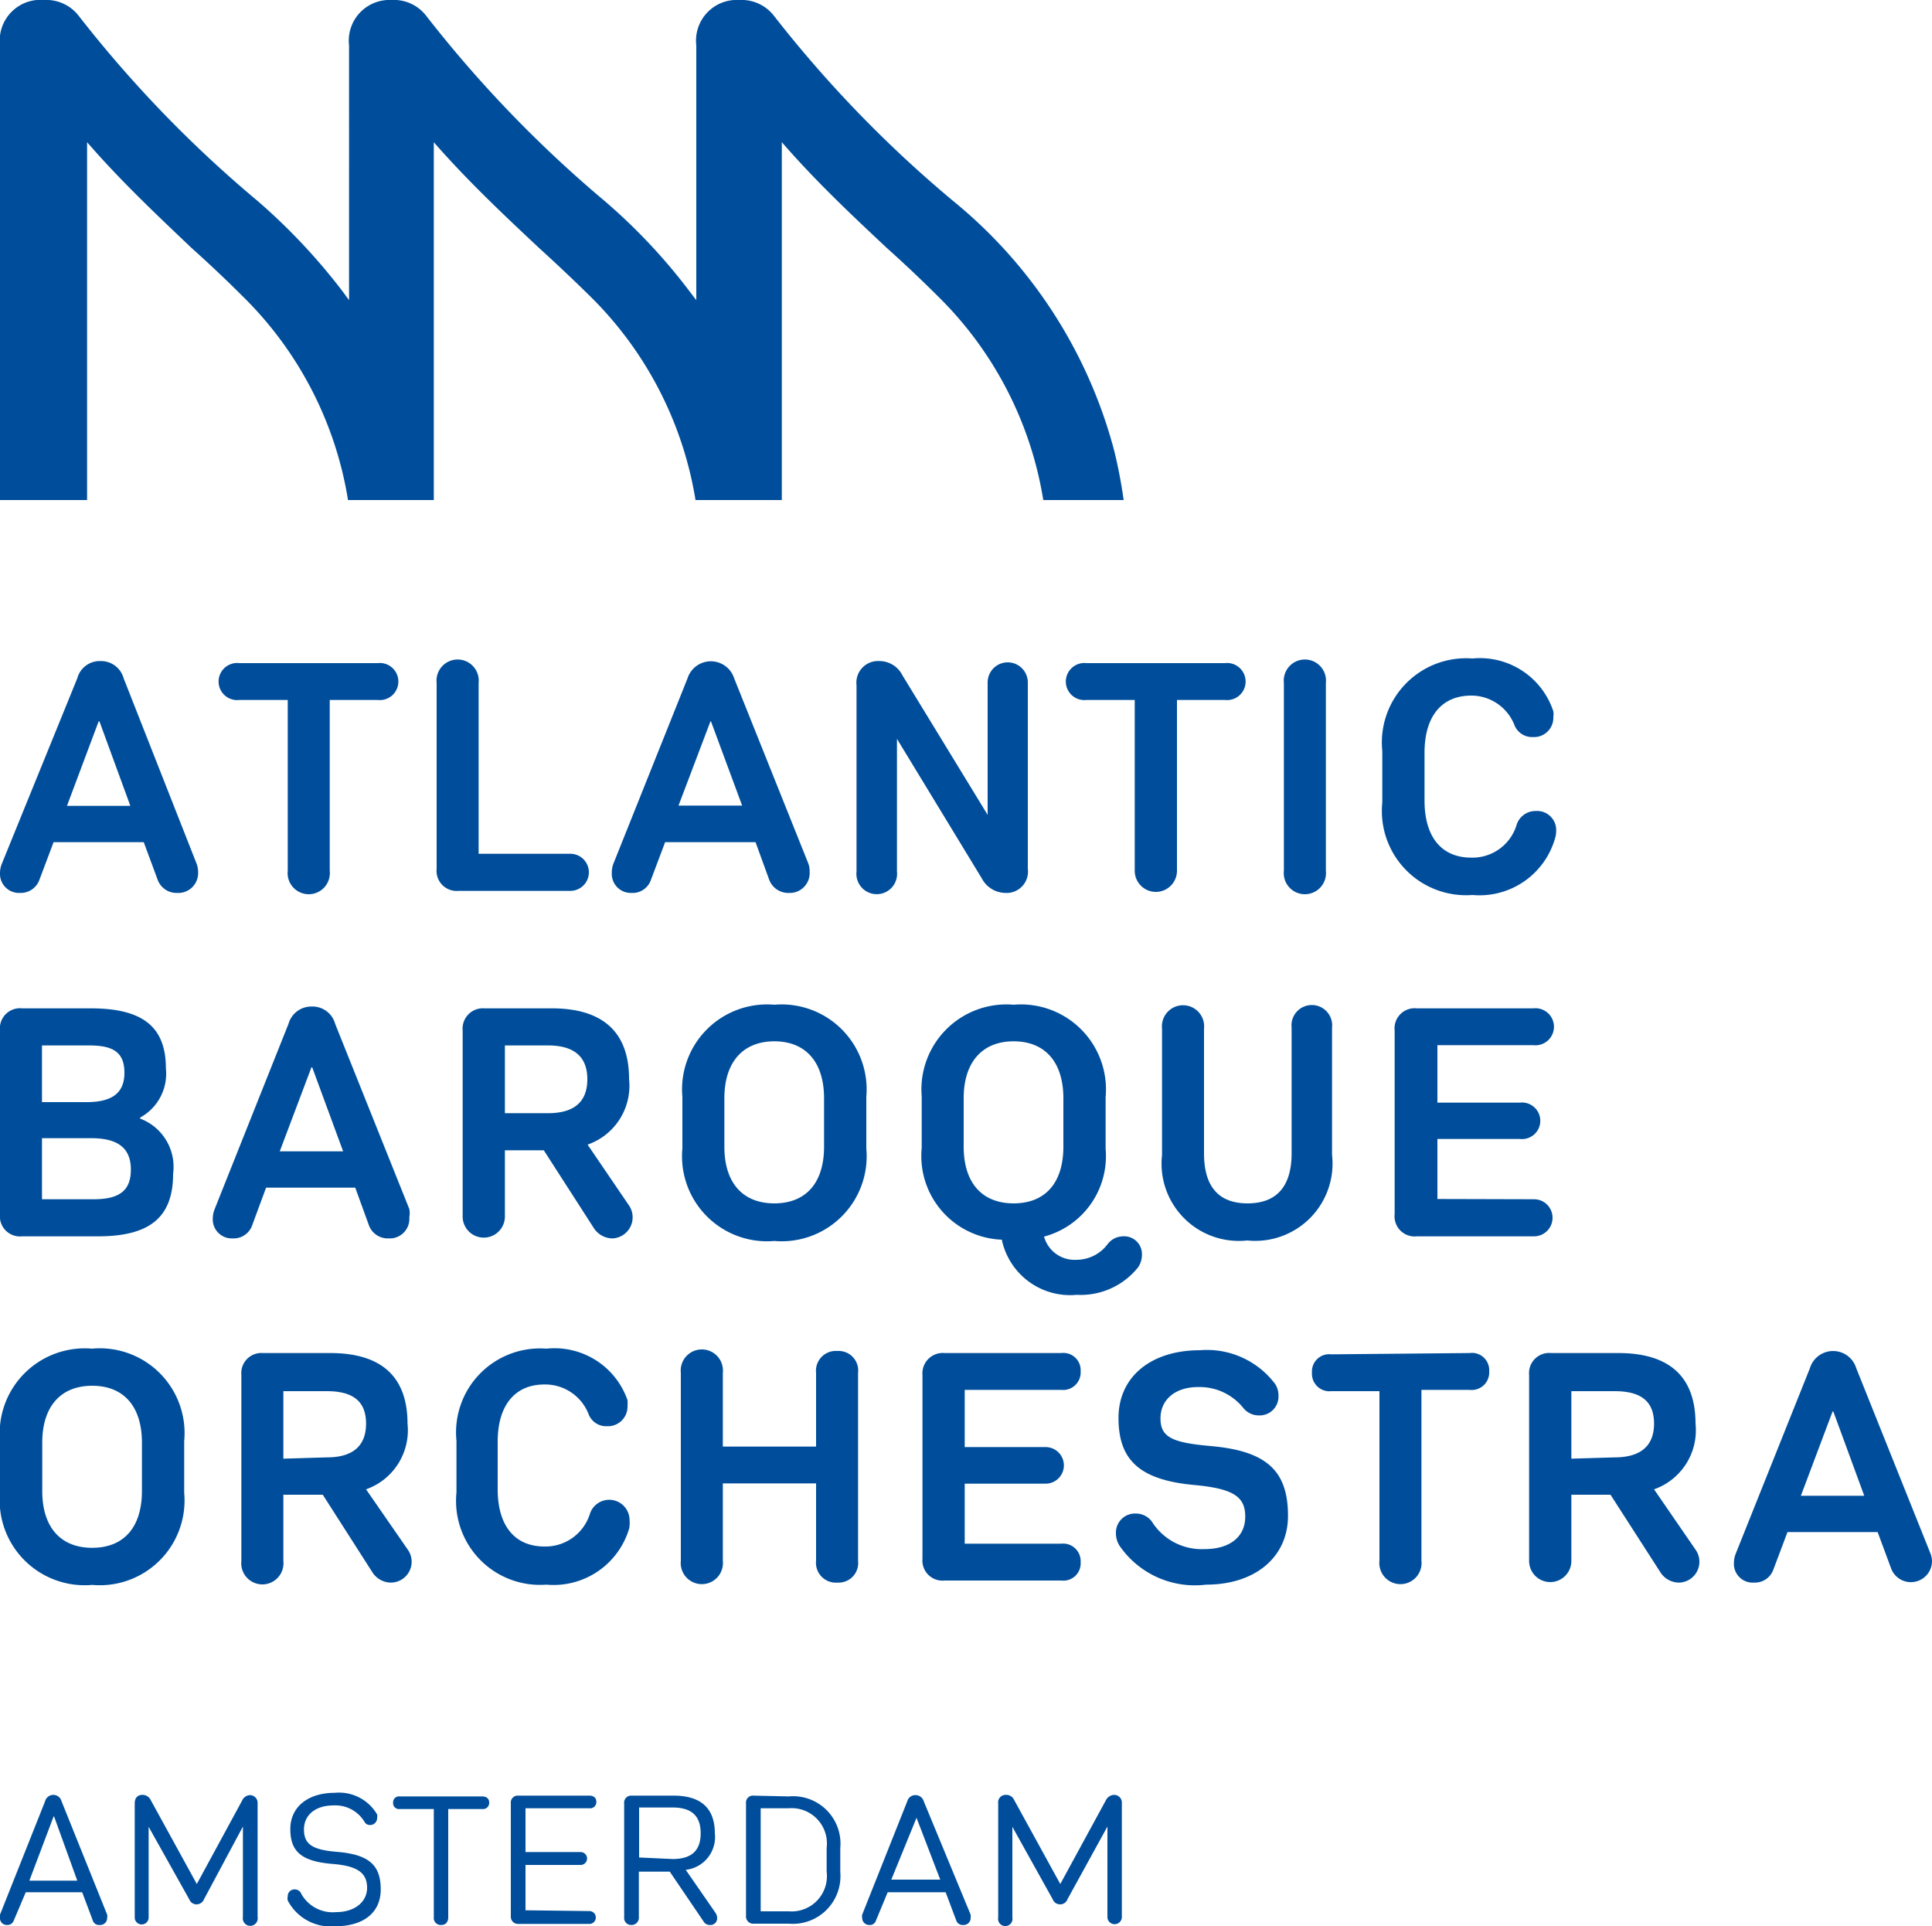
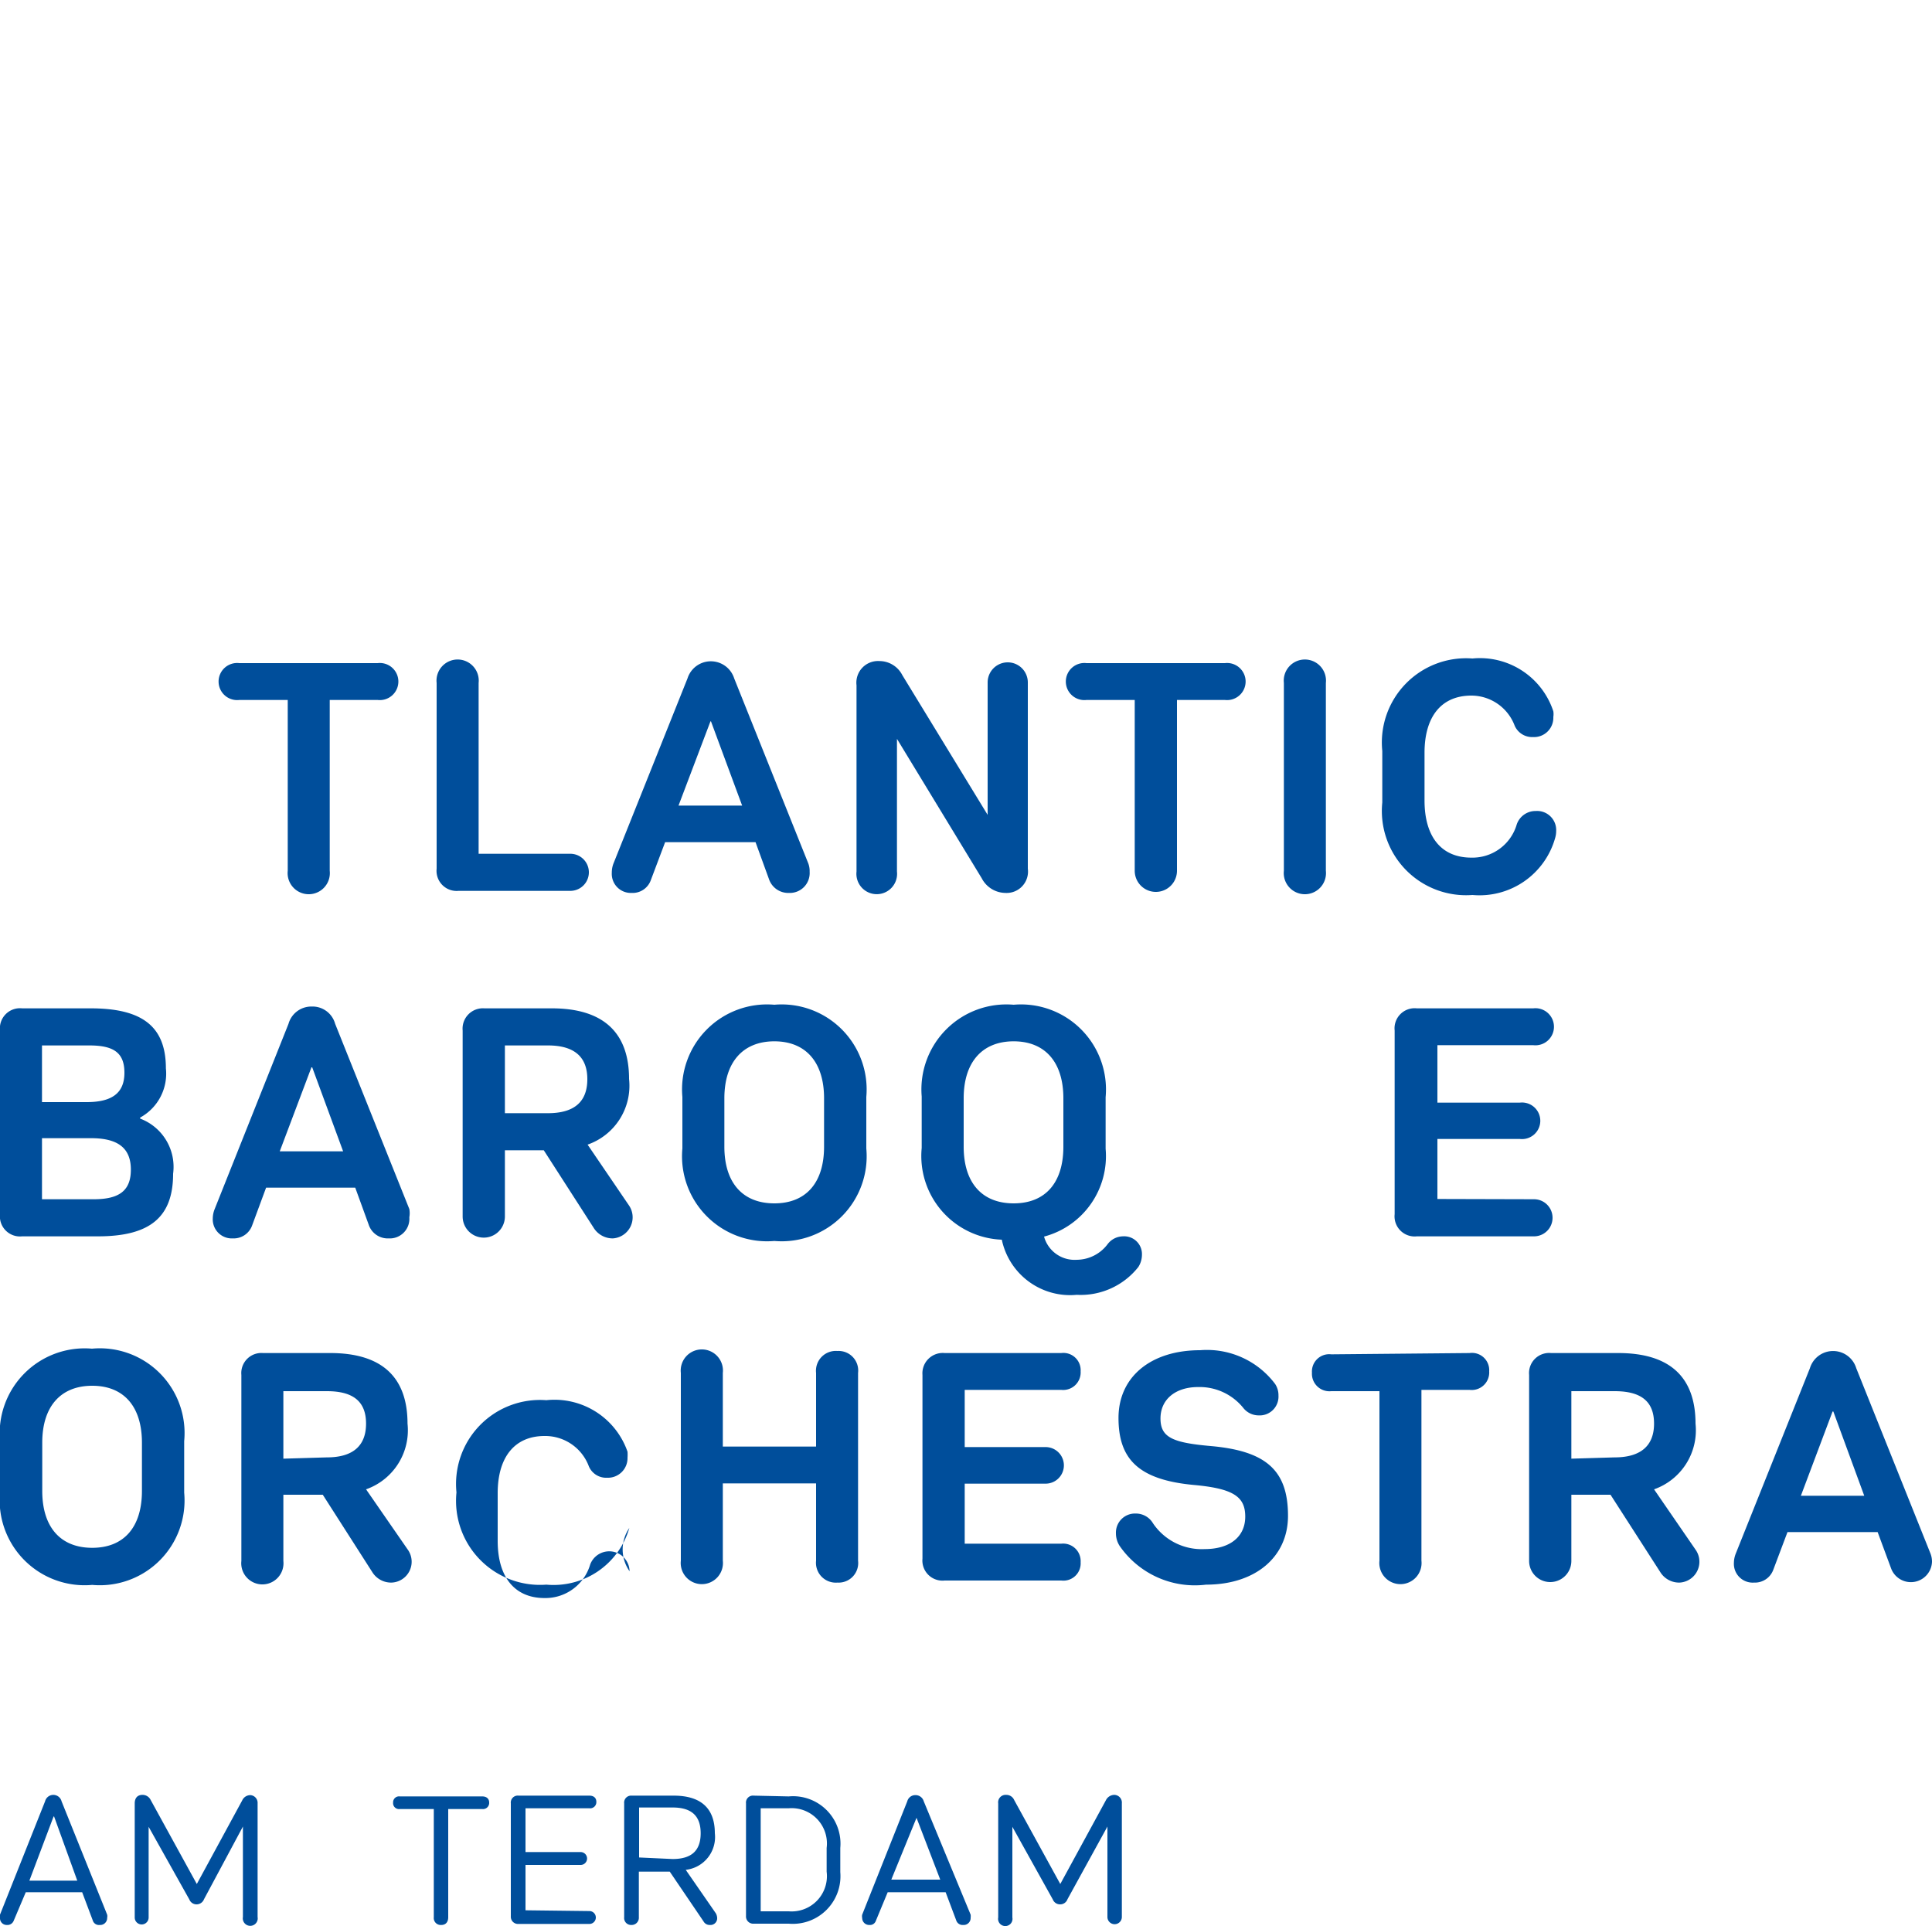
<svg xmlns="http://www.w3.org/2000/svg" viewBox="0 0 75 74.77">
  <title>Baroque</title>
  <g id="Capa_2" data-name="Capa 2">
    <g id="Capa_1-2" data-name="Capa 1">
-       <path d="M40.5,19.41a14.26,14.26,0,0,0-4.09-7.91c-.64-.64-1.32-1.28-2-1.89-1.27-1.19-2.59-2.43-3.84-3.84l-.22-.25V19.41H27a14.32,14.32,0,0,0-4.09-7.91c-.65-.64-1.33-1.28-2-1.89-1.27-1.19-2.59-2.43-3.85-3.84l-.22-.25V19.41H13.51A14.26,14.26,0,0,0,9.42,11.5c-.64-.64-1.32-1.28-2-1.89C6.17,8.42,4.85,7.18,3.6,5.77l-.22-.25V19.41H0V1.76A1.58,1.58,0,0,1,1.71,0,1.59,1.59,0,0,1,3.06.62v0h0A47,47,0,0,0,10,7.8a23.39,23.39,0,0,1,3.33,3.55l.22.3V1.76A1.58,1.58,0,0,1,15.2,0a1.58,1.58,0,0,1,1.35.62l0,0h0A47.48,47.48,0,0,0,23.47,7.8a22.43,22.43,0,0,1,3.33,3.55l.23.3V1.76A1.58,1.58,0,0,1,28.7,0a1.59,1.59,0,0,1,1.35.62v0h0A47,47,0,0,0,37,7.8a18.64,18.64,0,0,1,6.26,9.72,19.13,19.13,0,0,1,.36,1.89Z" style="fill:#004e9b" />
-       <path d="M7.63,33.52a.87.87,0,0,1,.06.32.77.77,0,0,1-.81.82.78.78,0,0,1-.77-.54l-.53-1.43H2.08l-.55,1.46a.77.77,0,0,1-.75.51A.74.74,0,0,1,0,33.88a1,1,0,0,1,.07-.35L3,26.33a.9.9,0,0,1,.89-.67.91.91,0,0,1,.91.67ZM3.83,28,2.6,31.28H5.06L3.86,28Z" style="fill:#004e9b" />
      <path d="M14.66,25.74a.72.72,0,1,1,0,1.43H12.8V33.8a.82.82,0,1,1-1.63,0V27.17H9.29a.72.72,0,1,1,0-1.43Z" style="fill:#004e9b" />
      <path d="M22.14,33.14a.72.72,0,1,1,0,1.44H17.8a.78.78,0,0,1-.85-.86V26.51a.82.82,0,1,1,1.63,0v6.63Z" style="fill:#004e9b" />
      <path d="M31.38,33.52a.86.86,0,0,1,.05.32.77.77,0,0,1-.8.82.79.79,0,0,1-.78-.54l-.52-1.43H25.82l-.55,1.46a.75.75,0,0,1-.75.51.74.74,0,0,1-.77-.78,1,1,0,0,1,.06-.35l2.88-7.2a.95.95,0,0,1,1.81,0ZM27.58,28l-1.24,3.27h2.47L27.6,28Z" style="fill:#004e9b" />
      <path d="M39.9,26.49v7.23a.83.83,0,0,1-.87.94,1.05,1.05,0,0,1-.92-.57l-3.29-5.41h0v5.15a.79.79,0,1,1-1.57,0V26.6a.84.84,0,0,1,.89-.94,1,1,0,0,1,.89.55l3.31,5.42h0V26.49a.78.78,0,1,1,1.56,0Z" style="fill:#004e9b" />
      <path d="M47.55,25.74a.72.72,0,1,1,0,1.43H45.69V33.8a.82.82,0,1,1-1.64,0V27.17H42.18a.72.72,0,1,1,0-1.43Z" style="fill:#004e9b" />
      <path d="M51.47,26.51V33.8a.82.82,0,1,1-1.63,0V26.51a.82.82,0,1,1,1.63,0Z" style="fill:#004e9b" />
      <path d="M60.37,32.53a3.05,3.05,0,0,1-3.21,2.21,3.27,3.27,0,0,1-3.5-3.59v-2a3.27,3.27,0,0,1,3.5-3.59,3,3,0,0,1,3.14,2.05.73.73,0,0,1,0,.22.75.75,0,0,1-.79.78.74.74,0,0,1-.71-.44A1.8,1.8,0,0,0,57.12,27c-1.17,0-1.82.82-1.82,2.22v1.85c0,1.41.65,2.22,1.82,2.22A1.79,1.79,0,0,0,58.88,32a.77.77,0,0,1,.74-.52.74.74,0,0,1,.79.78A.93.93,0,0,1,60.37,32.53Z" style="fill:#004e9b" />
      <path d="M5.44,43.42a2,2,0,0,1,1.28,2.14c0,1.69-.9,2.43-2.92,2.43H.86A.78.78,0,0,1,0,47.13V40a.78.78,0,0,1,.86-.86H3.52c2,0,2.92.7,2.92,2.33a1.94,1.94,0,0,1-1,1.91Zm-2.08-.64c1,0,1.47-.36,1.47-1.14s-.42-1.06-1.36-1.06H1.63v2.2Zm.28,3.77c1,0,1.44-.34,1.44-1.15s-.47-1.22-1.54-1.22H1.63v2.37Z" style="fill:#004e9b" />
      <path d="M15.89,46.93a.89.89,0,0,1,0,.32.76.76,0,0,1-.8.82.78.78,0,0,1-.78-.54l-.52-1.43H10.33l-.54,1.46a.76.76,0,0,1-.75.51.74.74,0,0,1-.78-.78,1,1,0,0,1,.07-.35l2.87-7.2a.92.92,0,0,1,.9-.67.91.91,0,0,1,.91.67Zm-3.8-5.5-1.23,3.26h2.46l-1.2-3.26Z" style="fill:#004e9b" />
      <path d="M24.43,46.81a.82.82,0,0,1-.64,1.26.87.87,0,0,1-.75-.42l-1.93-3H19.6v2.57a.82.82,0,1,1-1.64,0V40a.79.79,0,0,1,.85-.86h2.61c2,0,3,.94,3,2.74a2.42,2.42,0,0,1-1.61,2.55Zm-3.16-3.6q1.53,0,1.53-1.32c0-.87-.51-1.31-1.53-1.31H19.6v2.63Z" style="fill:#004e9b" />
      <path d="M33.63,42.58v2a3.3,3.3,0,0,1-3.57,3.59,3.3,3.3,0,0,1-3.57-3.59v-2A3.3,3.3,0,0,1,30.06,39,3.3,3.3,0,0,1,33.63,42.58Zm-5.51.05v1.88c0,1.4.71,2.2,1.94,2.2s1.93-.8,1.93-2.2V42.63c0-1.4-.71-2.21-1.93-2.21S28.12,41.23,28.12,42.63Z" style="fill:#004e9b" />
      <path d="M44.19,49.18a2.85,2.85,0,0,1-2.39,1.08,2.71,2.71,0,0,1-2.91-2.14,3.25,3.25,0,0,1-3.11-3.56v-2A3.3,3.3,0,0,1,39.35,39a3.3,3.3,0,0,1,3.57,3.59v2A3.23,3.23,0,0,1,40.53,48a1.23,1.23,0,0,0,1.27.9A1.51,1.51,0,0,0,43,48.29a.76.76,0,0,1,.59-.3.69.69,0,0,1,.74.72A.88.88,0,0,1,44.19,49.18Zm-6.78-4.67c0,1.4.71,2.2,1.94,2.2s1.93-.8,1.93-2.2V42.63c0-1.4-.71-2.21-1.93-2.21s-1.94.81-1.94,2.21Z" style="fill:#004e9b" />
-       <path d="M51.71,44.83a3,3,0,0,1-3.29,3.32,3,3,0,0,1-3.31-3.32v-4.9a.82.82,0,1,1,1.63,0v4.84c0,1.28.56,1.94,1.69,1.94s1.71-.66,1.71-1.94V39.89a.79.79,0,1,1,1.57,0Z" style="fill:#004e9b" />
      <path d="M59.55,46.55a.72.72,0,1,1,0,1.44H55a.78.78,0,0,1-.86-.86V40a.78.78,0,0,1,.86-.86h4.52a.72.72,0,1,1,0,1.43H55.8v2.23H59a.71.71,0,1,1,0,1.41H55.8v2.33Z" style="fill:#004e9b" />
      <path d="M7.15,55.94v2a3.29,3.29,0,0,1-3.57,3.58A3.3,3.3,0,0,1,0,57.93v-2a3.3,3.3,0,0,1,3.57-3.58A3.29,3.29,0,0,1,7.15,55.94ZM1.64,56v1.87c0,1.41.71,2.21,1.94,2.21s1.93-.8,1.93-2.21V56c0-1.41-.71-2.21-1.93-2.21S1.64,54.59,1.64,56Z" style="fill:#004e9b" />
      <path d="M15.85,60.18a.81.81,0,0,1-.65,1.25.86.86,0,0,1-.75-.41l-1.92-3H11v2.57a.82.82,0,1,1-1.63,0V53.37a.78.78,0,0,1,.84-.85h2.61c2,0,3,.93,3,2.74a2.43,2.43,0,0,1-1.61,2.55Zm-3.16-3.61c1,0,1.52-.44,1.52-1.31S13.7,54,12.69,54H11v2.62Z" style="fill:#004e9b" />
-       <path d="M24.43,59.31a3.06,3.06,0,0,1-3.22,2.2,3.26,3.26,0,0,1-3.49-3.58v-2a3.26,3.26,0,0,1,3.49-3.58,3,3,0,0,1,3.15,2,1.6,1.6,0,0,1,0,.23.76.76,0,0,1-.79.78.73.73,0,0,1-.71-.44,1.81,1.81,0,0,0-1.72-1.18c-1.16,0-1.82.82-1.82,2.22v1.85c0,1.41.66,2.22,1.82,2.22a1.81,1.81,0,0,0,1.77-1.3.79.79,0,0,1,1.53.26A1.47,1.47,0,0,1,24.43,59.31Z" style="fill:#004e9b" />
+       <path d="M24.43,59.31a3.06,3.06,0,0,1-3.22,2.2,3.26,3.26,0,0,1-3.49-3.58a3.26,3.26,0,0,1,3.49-3.58,3,3,0,0,1,3.15,2,1.6,1.6,0,0,1,0,.23.76.76,0,0,1-.79.78.73.73,0,0,1-.71-.44,1.81,1.81,0,0,0-1.72-1.18c-1.16,0-1.82.82-1.82,2.22v1.85c0,1.41.66,2.22,1.82,2.22a1.81,1.81,0,0,0,1.77-1.3.79.79,0,0,1,1.53.26A1.47,1.47,0,0,1,24.43,59.31Z" style="fill:#004e9b" />
      <path d="M33.31,53.29v7.29a.76.76,0,0,1-.8.85.77.77,0,0,1-.83-.85v-3H28.06v3a.82.82,0,1,1-1.63,0V53.29a.82.82,0,1,1,1.63,0v2.86h3.62V53.29a.77.77,0,0,1,.83-.85A.76.76,0,0,1,33.31,53.29Z" style="fill:#004e9b" />
      <path d="M41.2,59.92a.68.68,0,0,1,.75.72.67.67,0,0,1-.75.71H36.67a.78.78,0,0,1-.86-.85V53.37a.79.79,0,0,1,.86-.85H41.2a.67.67,0,0,1,.75.71.68.68,0,0,1-.75.72H37.45v2.22h3.14a.71.71,0,1,1,0,1.42H37.45v2.33Z" style="fill:#004e9b" />
      <path d="M47,56.13c2.16.19,3,.95,3,2.71,0,1.6-1.27,2.67-3.18,2.67A3.55,3.55,0,0,1,43.46,60a.91.91,0,0,1-.14-.49.74.74,0,0,1,.77-.76.77.77,0,0,1,.67.38,2.28,2.28,0,0,0,2,1c1,0,1.58-.49,1.58-1.26s-.45-1.09-2-1.23c-2.14-.2-2.92-1-2.92-2.6s1.26-2.63,3.17-2.63a3.31,3.31,0,0,1,2.91,1.31.79.79,0,0,1,.13.45.73.73,0,0,1-.77.77.76.76,0,0,1-.58-.27,2.18,2.18,0,0,0-1.77-.83c-.88,0-1.46.48-1.46,1.22S45.53,56,47,56.13Z" style="fill:#004e9b" />
      <path d="M57.05,52.52a.67.67,0,0,1,.76.71.68.68,0,0,1-.76.72H55.18v6.63a.82.82,0,1,1-1.63,0V54H51.68a.68.68,0,0,1-.75-.72.67.67,0,0,1,.75-.71Z" style="fill:#004e9b" />
      <path d="M65.84,60.18a.81.81,0,0,1-.64,1.25.86.86,0,0,1-.75-.41l-1.93-3H61v2.57a.82.82,0,1,1-1.64,0V53.37a.78.78,0,0,1,.85-.85h2.61c2,0,3,.93,3,2.74a2.43,2.43,0,0,1-1.61,2.55Zm-3.16-3.61c1,0,1.53-.44,1.53-1.31S63.7,54,62.68,54H61v2.62Z" style="fill:#004e9b" />
      <path d="M74.94,60.3a.87.87,0,0,1,.06.32.82.82,0,0,1-1.58.28l-.53-1.43h-3.5l-.55,1.46a.76.76,0,0,1-.75.5.73.73,0,0,1-.78-.77,1,1,0,0,1,.07-.35l2.88-7.2a.94.94,0,0,1,1.8,0Zm-3.8-5.51-1.23,3.27h2.46l-1.2-3.27Z" style="fill:#004e9b" />
      <path d="M4.16,74.32a.27.27,0,0,1,0,.12.27.27,0,0,1-.29.28.25.25,0,0,1-.27-.18l-.41-1.09H1L.53,74.56a.26.26,0,0,1-.26.16A.26.26,0,0,1,0,74.45a.59.59,0,0,1,0-.13l1.75-4.4a.33.33,0,0,1,.64,0ZM2.08,70.51,1.14,73H3L2.1,70.51Z" style="fill:#004e9b" />
      <path d="M10,70v4.41a.29.29,0,1,1-.57,0V70.9h0L7.92,73.72a.31.31,0,0,1-.29.2.3.3,0,0,1-.28-.19L5.77,70.91h0v3.52a.27.27,0,1,1-.54,0V70c0-.21.11-.33.3-.33a.35.35,0,0,1,.32.2l1.79,3.26L9.4,69.89a.35.35,0,0,1,.32-.21A.3.3,0,0,1,10,70Z" style="fill:#004e9b" />
-       <path d="M13.06,71.88c1.27.1,1.72.52,1.72,1.46s-.72,1.43-1.76,1.43a1.88,1.88,0,0,1-1.85-1,.34.34,0,0,1,0-.16.26.26,0,0,1,.27-.27.27.27,0,0,1,.26.18,1.4,1.4,0,0,0,1.36.7c.7,0,1.19-.39,1.19-.94s-.32-.85-1.35-.93c-1.21-.1-1.63-.49-1.63-1.35s.68-1.41,1.73-1.41a1.71,1.71,0,0,1,1.64.84.31.31,0,0,1,0,.13.27.27,0,0,1-.27.28.24.24,0,0,1-.23-.14,1.32,1.32,0,0,0-1.2-.62c-.69,0-1.14.37-1.14.93S12.1,71.8,13.06,71.88Z" style="fill:#004e9b" />
      <path d="M18.72,69.73c.17,0,.27.09.27.24a.24.24,0,0,1-.27.25H17.4v4.2c0,.19-.1.3-.27.3a.27.27,0,0,1-.29-.3v-4.2H15.52a.23.23,0,0,1-.26-.25.23.23,0,0,1,.26-.24Z" style="fill:#004e9b" />
      <path d="M22.88,74.18a.25.25,0,1,1,0,.5H20.13a.28.28,0,0,1-.3-.3V70a.27.27,0,0,1,.3-.3h2.75c.17,0,.27.09.27.24a.24.24,0,0,1-.27.25H20.4v1.7h2.14a.25.25,0,1,1,0,.5H20.4v1.76Z" style="fill:#004e9b" />
      <path d="M27.79,74.27a.41.41,0,0,1,.05.17.26.26,0,0,1-.28.28.27.27,0,0,1-.25-.14L26,72.65h-1.2v1.77a.28.28,0,0,1-.29.3.27.27,0,0,1-.28-.3V70a.27.27,0,0,1,.29-.3h1.63c1.06,0,1.6.49,1.6,1.46a1.28,1.28,0,0,1-1.13,1.42Zm-1.68-2.11c.73,0,1.09-.32,1.09-1s-.36-1-1.09-1h-1.3v1.94Z" style="fill:#004e9b" />
      <path d="M30.62,69.73a1.84,1.84,0,0,1,2,2v.94a1.85,1.85,0,0,1-2,2H29.26a.28.28,0,0,1-.3-.3V70a.27.27,0,0,1,.3-.3Zm1.47,2a1.37,1.37,0,0,0-1.47-1.54H29.53v4h1.09a1.37,1.37,0,0,0,1.47-1.54Z" style="fill:#004e9b" />
      <path d="M37.68,74.32a.5.5,0,0,1,0,.12.27.27,0,0,1-.29.28.26.26,0,0,1-.27-.18l-.41-1.09H34.46L34,74.56a.24.24,0,0,1-.25.16.27.27,0,0,1-.28-.27.31.31,0,0,1,0-.13l1.75-4.4a.32.32,0,0,1,.31-.24.33.33,0,0,1,.33.24ZM35.6,70.51l-1,2.45h1.9l-.94-2.45Z" style="fill:#004e9b" />
      <path d="M43.55,70v4.41a.28.28,0,1,1-.56,0V70.9h0l-1.55,2.82a.3.3,0,0,1-.29.2.3.3,0,0,1-.28-.19l-1.57-2.82h0v3.52a.28.28,0,1,1-.55,0V70a.29.29,0,0,1,.31-.33.33.33,0,0,1,.31.2l1.79,3.26,1.77-3.25a.37.37,0,0,1,.33-.21A.3.3,0,0,1,43.55,70Z" style="fill:#004e9b" />
    </g>
  </g>
</svg>